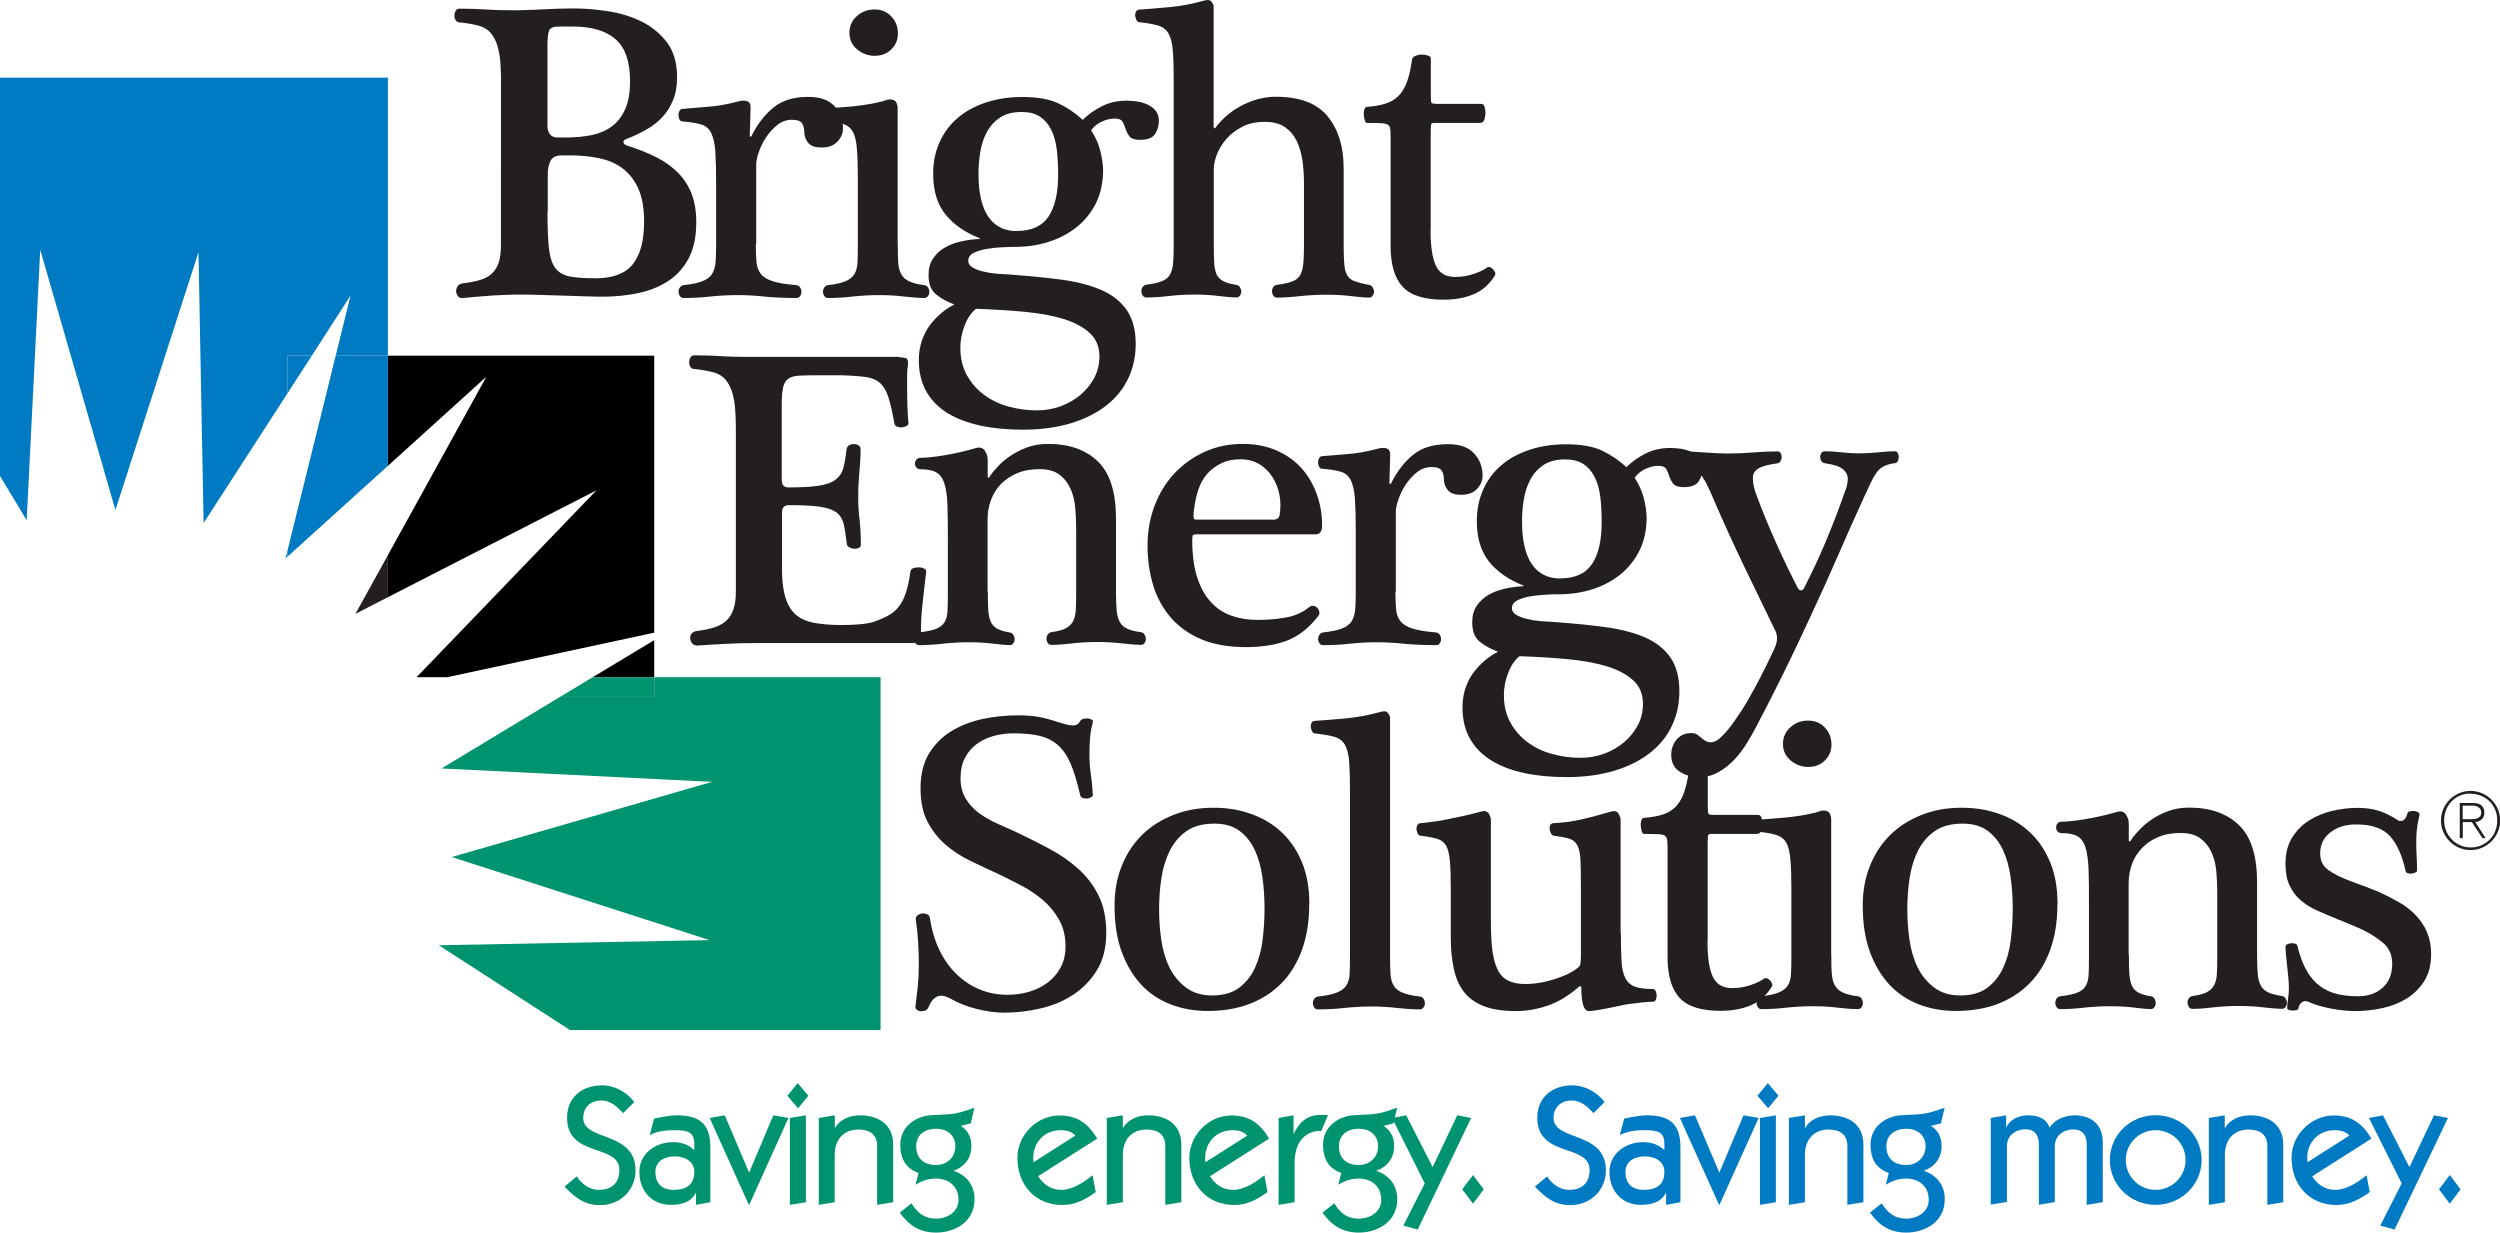
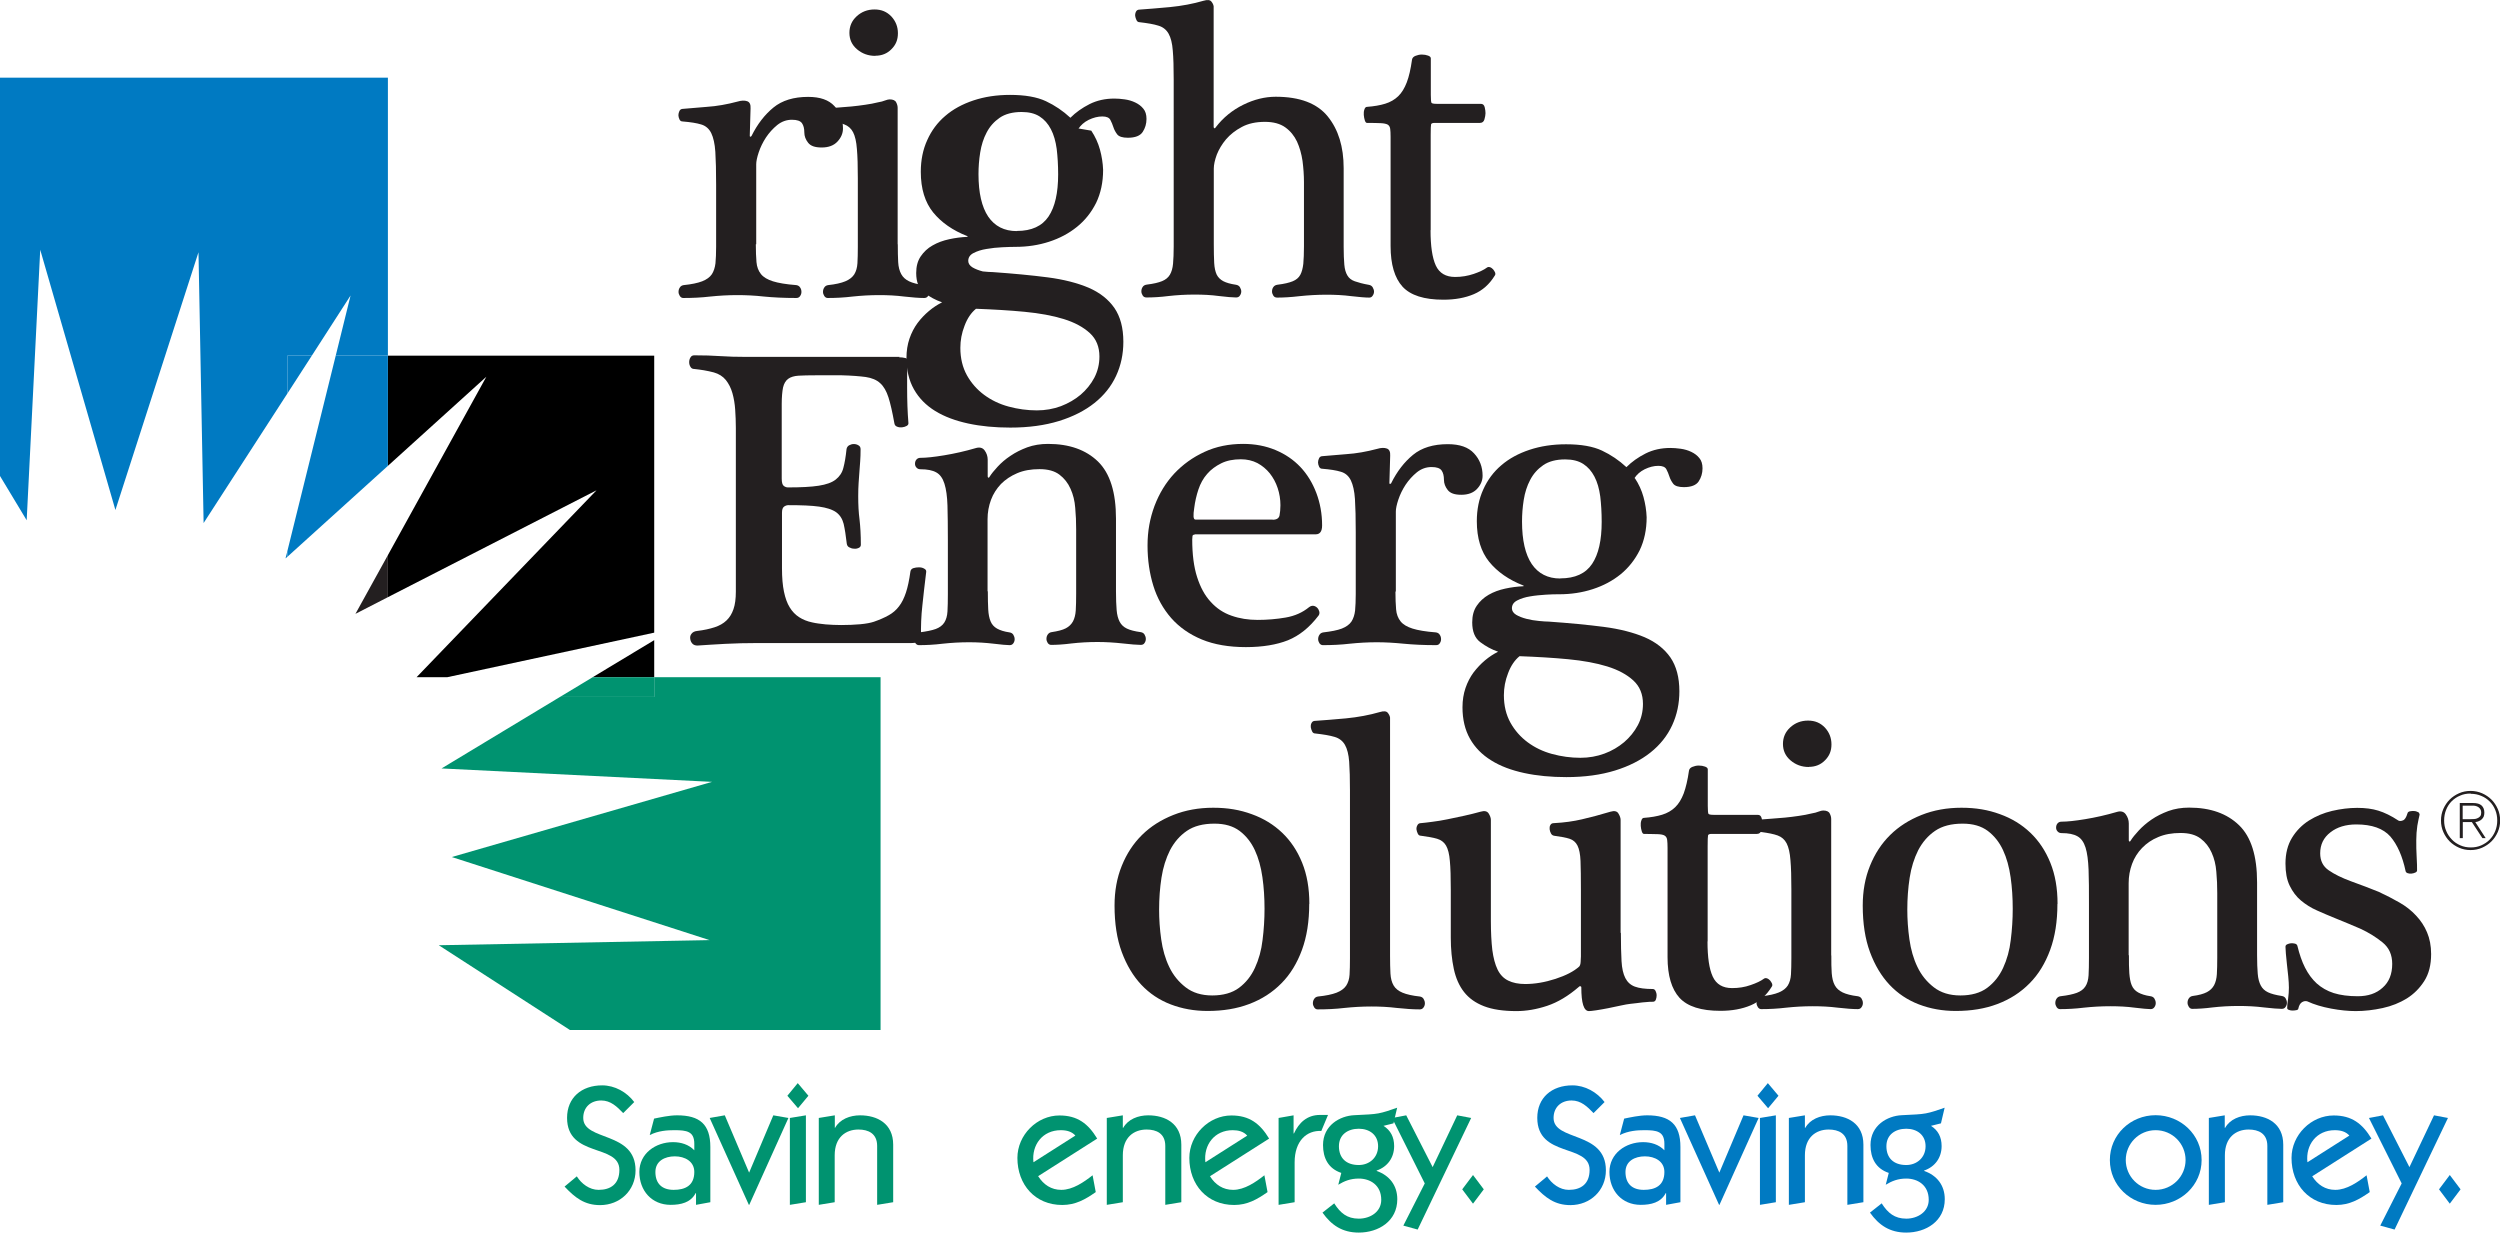
<svg xmlns="http://www.w3.org/2000/svg" id="b" data-name="Layer 2" viewBox="0 0 190.19 93.77">
  <defs>
    <style>
      .d {
        fill: none;
        isolation: isolate;
      }

      .e {
        fill: #009370;
      }

      .f {
        fill: #007ac2;
      }

      .g {
        fill: #231f20;
      }
    </style>
  </defs>
  <g id="c" data-name="Layer 1">
    <path class="e" d="m43.88,89.49c.35.56.96,1.03,1.66,1.03.91,0,1.58-.44,1.58-1.52,0-2.01-3.98-.91-3.98-3.96,0-1.53,1.1-2.47,2.67-2.47.96,0,1.87.51,2.44,1.27l-.84.84c-.47-.49-.95-.96-1.67-.96-.8,0-1.37.51-1.37,1.33,0,1.79,3.98.98,3.98,3.98,0,1.54-1.19,2.65-2.7,2.65-1.19,0-1.91-.57-2.7-1.41l.91-.76.02-.02Z" />
    <path class="e" d="m52.95,91.66v-.89h-.03c-.37.72-1.13.89-1.9.89-1.44,0-2.38-1.08-2.38-2.5s1.25-2.27,2.56-2.27c.61,0,1.2.18,1.62.62v-.49c0-.95-.57-1.04-1.52-1.04-.53,0-1.22.04-1.87.37l.33-1.25c.44-.09,1.15-.25,1.75-.25,1.72,0,2.53.68,2.53,2.41v4.2s-1.09.2-1.09.2Zm-3.09-2.5c0,.9.52,1.36,1.39,1.36s1.57-.32,1.57-1.36c0-.81-.72-1.19-1.48-1.19s-1.48.35-1.48,1.19Z" />
    <path class="e" d="m55.14,84.85l1.85,4.36,1.84-4.36,1.15.2-2.98,6.61h-.03l-2.98-6.61,1.14-.2h0Z" />
    <path class="e" d="m60.69,82.4l.81.96-.79.95-.81-.95.79-.96Zm-.6,9.26v-6.61l1.22-.2v6.61l-1.22.2Z" />
    <path class="e" d="m62.29,91.66v-6.61l1.22-.2v.95h.02c.37-.66,1.14-.95,1.9-.95,1.3,0,2.52.62,2.52,2.23v4.38l-1.22.2v-4.48c0-.95-.67-1.25-1.42-1.25-.96,0-1.81.58-1.81,1.96v3.57l-1.22.2h.01Z" />
-     <path class="e" d="m69.35,91.56c.46.72.98,1.15,1.86,1.15s1.71-.53,1.71-1.43c0-1.13-.85-1.62-1.71-1.62-.63,0-1.1.19-1.56.47l.23-.9c-.99-.33-1.39-1.13-1.39-2.12,0-1.51,1.3-2.22,2.37-2.27.96-.05,1.41-.06,1.84-.14.43-.08.86-.23,1.43-.43l-.28,1.19-.76.19c.54.34.81.85.81,1.54,0,.87-.49,1.57-1.33,1.86v.03c.98.34,1.57,1.1,1.57,2.15,0,1.68-1.44,2.54-2.93,2.54-1.25,0-2.08-.56-2.76-1.52l.9-.71v.02Zm3.33-4.36c0-.86-.65-1.33-1.47-1.33s-1.51.44-1.51,1.33.54,1.43,1.51,1.43c.8,0,1.47-.56,1.47-1.43Z" />
    <path class="e" d="m78.98,89.48c.41.65,1,1.04,1.76,1.04.87,0,1.72-.59,2.38-1.11l.24,1.28c-.8.56-1.54.98-2.55.98-2.06,0-3.41-1.54-3.41-3.58,0-1.75,1.49-3.23,3.2-3.23,1.37,0,2.18.62,2.87,1.76l-4.51,2.87h.02Zm2.84-3.08c-.28-.32-.68-.42-1.12-.42-1.38,0-2.23,1.11-2.08,2.44l3.19-2.03h.01Z" />
    <path class="e" d="m84.2,91.66v-6.61l1.22-.2v.95h.03c.37-.66,1.14-.95,1.9-.95,1.3,0,2.52.62,2.52,2.23v4.38l-1.22.2v-4.48c0-.95-.67-1.25-1.42-1.25-.96,0-1.81.58-1.81,1.96v3.57s-1.22.2-1.22.2Z" />
    <path class="e" d="m92.05,89.48c.4.65,1,1.04,1.76,1.04.87,0,1.72-.59,2.38-1.11l.24,1.28c-.8.56-1.54.98-2.54.98-2.06,0-3.41-1.54-3.41-3.58,0-1.75,1.49-3.23,3.2-3.23,1.37,0,2.18.62,2.87,1.76l-4.51,2.87h.01Zm2.84-3.08c-.28-.32-.68-.42-1.11-.42-1.38,0-2.23,1.11-2.08,2.44l3.19-2.03h0Z" />
    <path class="e" d="m97.27,91.66v-6.61l1.14-.2v1.38h.03c.37-.81.99-1.41,1.98-1.41h.61l-.51,1.22c-1.09-.06-2.03.73-2.03,2.39v3.03l-1.21.2h-.01Z" />
    <path class="e" d="m101.51,91.56c.46.72.97,1.15,1.86,1.15s1.71-.53,1.71-1.43c0-1.13-.85-1.62-1.71-1.62-.63,0-1.1.19-1.56.47l.23-.9c-.99-.33-1.39-1.13-1.39-2.12,0-1.51,1.3-2.22,2.37-2.27.96-.05,1.41-.06,1.84-.14.43-.08.86-.23,1.43-.43l-.28,1.19-.76.19c.54.34.81.85.81,1.54,0,.87-.49,1.57-1.33,1.86v.03c.97.34,1.57,1.1,1.57,2.15,0,1.68-1.44,2.54-2.93,2.54-1.25,0-2.08-.56-2.76-1.52l.9-.71v.02Zm3.33-4.36c0-.86-.65-1.33-1.47-1.33s-1.51.44-1.51,1.33.54,1.43,1.51,1.43c.8,0,1.47-.56,1.47-1.43Z" />
    <path class="e" d="m105.92,85.05l1.06-.2,2.01,3.94,1.87-3.94,1.06.2-4.07,8.49-1.09-.3,1.63-3.21-2.49-4.98h.02Z" />
    <path class="e" d="m111.24,90.48l.82-1.09.82,1.09-.82,1.09-.82-1.09Z" />
    <path class="f" d="m117.69,89.49c.36.56.96,1.03,1.66,1.03.91,0,1.58-.44,1.58-1.52,0-2.01-3.98-.91-3.98-3.96,0-1.53,1.1-2.47,2.67-2.47.96,0,1.87.51,2.45,1.27l-.84.84c-.47-.49-.95-.96-1.67-.96-.8,0-1.37.51-1.37,1.33,0,1.79,3.98.98,3.98,3.98,0,1.54-1.19,2.65-2.7,2.65-1.19,0-1.91-.57-2.7-1.41l.91-.76v-.02Z" />
    <path class="f" d="m126.75,91.66v-.89h-.03c-.37.72-1.13.89-1.9.89-1.44,0-2.38-1.08-2.38-2.5s1.25-2.27,2.56-2.27c.61,0,1.2.18,1.62.62v-.49c0-.95-.57-1.04-1.52-1.04-.53,0-1.21.04-1.87.37l.33-1.25c.44-.09,1.15-.25,1.75-.25,1.72,0,2.53.68,2.53,2.41v4.2s-1.09.2-1.09.2Zm-3.09-2.5c0,.9.52,1.36,1.39,1.36s1.57-.32,1.57-1.36c0-.81-.72-1.19-1.48-1.19s-1.48.35-1.48,1.19Z" />
    <path class="f" d="m128.95,84.85l1.85,4.36,1.84-4.36,1.15.2-2.98,6.61h-.03l-2.98-6.61,1.14-.2h0Z" />
    <path class="f" d="m134.49,82.4l.81.96-.79.95-.81-.95.79-.96Zm-.6,9.26v-6.61l1.21-.2v6.61l-1.21.2Z" />
    <path class="f" d="m136.09,91.66v-6.61l1.22-.2v.95h.03c.37-.66,1.14-.95,1.9-.95,1.3,0,2.52.62,2.52,2.23v4.38l-1.22.2v-4.48c0-.95-.67-1.25-1.42-1.25-.96,0-1.81.58-1.81,1.96v3.57s-1.22.2-1.22.2Z" />
    <path class="f" d="m143.16,91.56c.46.72.98,1.15,1.86,1.15s1.71-.53,1.71-1.43c0-1.13-.85-1.62-1.71-1.62-.63,0-1.1.19-1.56.47l.23-.9c-.99-.33-1.39-1.13-1.39-2.12,0-1.51,1.3-2.22,2.37-2.27.96-.05,1.41-.06,1.84-.14s.86-.23,1.43-.43l-.28,1.19-.76.19c.54.34.81.85.81,1.54,0,.87-.49,1.57-1.33,1.86v.03c.98.34,1.57,1.1,1.57,2.15,0,1.68-1.44,2.54-2.93,2.54-1.25,0-2.08-.56-2.76-1.52l.9-.71v.02Zm3.33-4.36c0-.86-.65-1.33-1.47-1.33s-1.51.44-1.51,1.33.54,1.43,1.51,1.43c.8,0,1.47-.56,1.47-1.43Z" />
-     <path class="f" d="m151.45,91.66v-6.61l1.17-.2v.87h.03c.24-.48.85-.87,1.62-.87s1.36.2,1.67.94c.25-.51,1.03-.94,1.9-.94,1.15,0,2.13.62,2.13,2.03v4.58l-1.22.2v-4.56c0-.71-.29-1.18-1.04-1.18-.54,0-1.39.32-1.39,1.3v4.23l-1.21.2v-4.56c0-.71-.29-1.18-1.04-1.18-.54,0-1.39.32-1.39,1.3v4.23l-1.22.2v.02Z" />
    <path class="f" d="m167.49,88.25c0,1.92-1.6,3.41-3.5,3.41s-3.48-1.48-3.48-3.41,1.58-3.41,3.48-3.41,3.5,1.48,3.5,3.41Zm-3.5-2.27c-1.27,0-2.27,1.03-2.27,2.27s1,2.27,2.27,2.27,2.28-1.03,2.28-2.27-1-2.27-2.28-2.27Z" />
    <path class="f" d="m168.04,91.66v-6.61l1.21-.2v.95h.03c.37-.66,1.14-.95,1.9-.95,1.3,0,2.52.62,2.52,2.23v4.38l-1.21.2v-4.48c0-.95-.67-1.25-1.42-1.25-.96,0-1.81.58-1.81,1.96v3.57l-1.21.2h0Z" />
    <path class="f" d="m175.9,89.48c.41.65,1,1.04,1.76,1.04.87,0,1.72-.59,2.38-1.11l.24,1.28c-.8.56-1.54.98-2.54.98-2.06,0-3.41-1.54-3.41-3.58,0-1.75,1.49-3.23,3.21-3.23,1.37,0,2.18.62,2.87,1.76l-4.51,2.87h0Zm2.84-3.08c-.28-.32-.68-.42-1.12-.42-1.38,0-2.23,1.11-2.08,2.44l3.19-2.03h0Z" />
    <path class="f" d="m180.23,85.05l1.06-.2,2.01,3.94,1.87-3.94,1.06.2-4.06,8.49-1.09-.3,1.63-3.21-2.49-4.98h.01Z" />
    <path class="f" d="m185.55,90.48l.82-1.09.82,1.09-.82,1.09-.82-1.09Z" />
-     <path class="g" d="m38.12,6.19c0-.47-.02-.94-.05-1.39s-.1-.87-.21-1.26-.28-.72-.5-1c-.23-.28-.53-.47-.92-.58-.24-.06-.49-.12-.74-.16-.26-.04-.51-.08-.74-.1-.13,0-.23-.05-.29-.16-.07-.11-.1-.23-.1-.36s.03-.25.1-.36c.06-.11.16-.16.29-.16.73,0,1.39.02,1.97.06s1.26.06,2.04.06c.32,0,.68,0,1.08-.02.4,0,.81-.03,1.23-.05s.83-.04,1.23-.05c.4,0,.76-.02,1.08-.02.84,0,1.73.07,2.65.21.93.14,1.78.4,2.57.79.79.39,1.43.92,1.94,1.6.51.68.76,1.56.76,2.64,0,.67-.1,1.25-.31,1.75-.21.5-.48.93-.82,1.29-.35.37-.75.68-1.23.95-.47.27-.97.5-1.49.7-.17.06-.25.15-.23.26.02.11.1.18.23.23.84.26,1.59.56,2.25.89s1.21.73,1.66,1.18.8.99,1.04,1.6c.24.61.36,1.34.36,2.18,0,1.12-.2,2.05-.6,2.78-.4.73-.93,1.31-1.6,1.73s-1.43.72-2.28.89-1.73.26-2.64.26c-.41,0-.87-.01-1.37-.03-.51-.02-1.03-.04-1.57-.05-.54-.01-1.08-.03-1.63-.05-.55-.02-1.06-.03-1.54-.03s-.86,0-1.23.02c-.37.01-.72.03-1.05.05-.33.02-.68.05-1.04.08s-.76.07-1.21.11c-.15.02-.27-.02-.36-.13-.09-.11-.13-.23-.15-.36,0-.13.02-.26.1-.39.08-.13.2-.2.37-.23.52-.06.96-.15,1.34-.26s.68-.27.92-.5c.24-.23.41-.51.52-.86.11-.34.16-.8.16-1.36V6.19h0Zm3.53,3.43c0,.22.06.41.18.58s.32.26.6.26h.61c.71,0,1.36-.06,1.96-.18.59-.12,1.1-.34,1.54-.66.43-.32.77-.76,1.02-1.31s.37-1.27.37-2.15c0-1.49-.37-2.55-1.12-3.19-.74-.64-1.82-.95-3.22-.95h-1.1c-.41,0-.65.11-.73.34-.08.23-.11.61-.11,1.15v6.11Zm0,6.5c0,1.16.04,2.09.11,2.77.08.68.24,1.19.5,1.52s.63.54,1.12.63c.49.09,1.14.13,1.96.13,1.29,0,2.23-.36,2.8-1.07s.86-1.79.86-3.23c0-1.04-.15-1.88-.45-2.54s-.71-1.17-1.21-1.54c-.51-.37-1.11-.62-1.79-.76-.69-.14-1.42-.21-2.2-.21h-.61c-.43,0-.72.14-.86.42s-.21.63-.21,1.03v2.85h-.02Z" />
    <path class="g" d="m57.5,18.58c0,.54.02.99.05,1.36s.15.67.34.91.5.42.91.55,1,.23,1.78.29c.13.02.23.08.29.18.07.1.1.21.1.34,0,.11-.03.21-.1.31-.06.1-.16.15-.29.15-.93,0-1.75-.04-2.46-.11-.71-.08-1.39-.11-2.04-.11-.69,0-1.37.04-2.05.11-.68.08-1.36.11-2.05.11-.11,0-.19-.05-.26-.15-.06-.1-.1-.2-.1-.31,0-.13.03-.24.1-.34.06-.1.16-.16.29-.18.6-.06,1.07-.16,1.41-.29.33-.13.58-.31.73-.53.15-.23.24-.51.28-.84.03-.33.05-.75.05-1.25v-4.72c0-1.06-.02-1.89-.06-2.51-.04-.61-.15-1.09-.31-1.42s-.42-.56-.76-.66c-.35-.11-.82-.18-1.42-.23-.11,0-.19-.05-.24-.16-.05-.11-.08-.22-.08-.32s.03-.22.08-.32c.05-.11.15-.16.28-.16.43-.04,1.03-.09,1.79-.15.77-.05,1.55-.19,2.34-.4.3-.09.55-.1.74-.03.19.06.28.25.26.55l-.06,2.07s0,.07.03.08.05,0,.1-.05c.45-.91,1.01-1.63,1.67-2.17s1.54-.81,2.64-.81c.91,0,1.57.23,2,.7.43.46.65,1.03.65,1.7,0,.37-.14.7-.42,1s-.68.45-1.2.45-.84-.12-1.03-.36-.29-.5-.29-.78c0-.3-.06-.54-.18-.71s-.37-.26-.76-.26c-.41,0-.78.13-1.12.4-.33.27-.62.59-.86.95-.24.37-.42.74-.55,1.13s-.19.69-.19.91v6.08h-.03Z" />
    <path class="g" d="m68.3,18.58c0,.54.01.99.03,1.36s.1.67.23.91c.13.24.33.42.6.55s.65.23,1.15.29c.13.02.23.08.29.18s.1.21.1.34c0,.11-.03.21-.1.31-.06.1-.16.15-.29.15-.39,0-.9-.04-1.52-.11-.63-.08-1.26-.11-1.91-.11-.69,0-1.36.04-2.02.11-.66.08-1.29.11-1.89.11-.11,0-.19-.05-.26-.15-.06-.1-.1-.2-.1-.31,0-.13.03-.24.1-.34.06-.1.16-.16.29-.18.56-.06,1-.16,1.31-.29.31-.13.54-.31.68-.53.14-.23.22-.51.24-.84s.03-.75.03-1.25v-5.21c0-.93-.02-1.67-.07-2.23-.04-.56-.14-.99-.29-1.28s-.38-.49-.68-.6c-.3-.11-.71-.19-1.23-.26-.13,0-.23-.05-.29-.16s-.1-.21-.1-.32.03-.22.1-.32c.06-.11.16-.16.29-.16.22-.02.48-.04.79-.06s.64-.05.99-.08c.34-.03.7-.08,1.05-.13.36-.05.67-.11.95-.18.24-.04.43-.09.57-.15.14-.05.25-.08.34-.08.26,0,.43.08.5.23.08.15.11.29.11.42v10.38h0Zm-1.71-14.33c-.54,0-1-.17-1.39-.5s-.58-.75-.58-1.25.18-.92.55-1.26c.37-.34.82-.52,1.36-.52s.94.18,1.28.53c.33.36.5.78.5,1.28s-.16.88-.49,1.21c-.32.33-.73.5-1.23.5h0Z" />
-     <path class="g" d="m83.02,9.94c.3.45.52.93.66,1.44.14.51.22,1.02.24,1.54,0,.95-.18,1.78-.53,2.51-.36.72-.84,1.33-1.46,1.83s-1.32.87-2.12,1.13c-.8.26-1.65.39-2.56.39-.26,0-.59.01-1,.03s-.81.06-1.2.13c-.39.06-.72.17-.99.31s-.4.34-.4.6c0,.19.11.36.32.49.22.13.48.23.79.31s.62.13.94.16c.31.03.57.05.76.05,1.55.11,2.94.24,4.17.4,1.23.16,2.27.43,3.12.79.85.37,1.5.88,1.96,1.54.45.66.68,1.51.68,2.57,0,.93-.18,1.79-.55,2.59s-.92,1.49-1.65,2.07-1.63,1.04-2.7,1.37c-1.07.33-2.3.5-3.7.5-1.16,0-2.23-.1-3.2-.31-.97-.21-1.81-.52-2.51-.95-.7-.43-1.24-.98-1.62-1.65-.38-.67-.57-1.47-.57-2.39,0-.54.08-1.03.23-1.47.15-.44.36-.84.61-1.18.26-.35.55-.65.87-.92s.66-.49,1-.66c-.5-.17-.95-.42-1.36-.73s-.61-.81-.61-1.5c0-.5.11-.92.34-1.26s.53-.63.91-.84c.38-.22.8-.37,1.26-.47.46-.1.92-.16,1.37-.18.02,0,.03-.01.03-.03s-.01-.03-.03-.03c-1.1-.43-1.96-1.03-2.59-1.8-.62-.77-.94-1.79-.94-3.09,0-.88.16-1.69.49-2.41.32-.72.78-1.34,1.37-1.84.59-.51,1.31-.9,2.15-1.18.84-.28,1.77-.42,2.78-.42,1.14,0,2.05.16,2.73.48.68.32,1.3.74,1.86,1.26.41-.41.89-.75,1.46-1.04.56-.28,1.19-.42,1.88-.42.24,0,.5.02.79.06s.56.12.81.24c.25.12.45.27.61.47.16.19.24.45.24.78,0,.37-.1.7-.29.99s-.57.44-1.13.44c-.41,0-.68-.09-.81-.26s-.23-.36-.29-.55c-.06-.19-.14-.38-.23-.55-.09-.17-.29-.26-.61-.26-.34,0-.69.09-1.04.26-.34.17-.6.4-.78.68l.04-.02Zm-8.77,13.55c-.37.3-.66.73-.87,1.29-.22.56-.32,1.12-.32,1.68,0,.8.17,1.49.5,2.09.33.59.77,1.09,1.31,1.49s1.16.7,1.86.89c.7.19,1.42.29,2.15.29.65,0,1.26-.11,1.83-.32.57-.22,1.07-.51,1.5-.87.43-.37.78-.8,1.04-1.29.26-.5.39-1.04.39-1.62,0-.73-.24-1.33-.73-1.78-.49-.45-1.15-.81-1.99-1.07s-1.83-.44-2.98-.55c-1.14-.11-2.37-.18-3.69-.23Zm3.11-5.92c1.12,0,1.92-.37,2.41-1.1.49-.73.73-1.8.73-3.2,0-.71-.04-1.36-.11-1.94-.08-.58-.22-1.08-.44-1.5s-.5-.74-.86-.97c-.36-.23-.81-.34-1.37-.34-.69,0-1.25.15-1.67.44s-.75.66-.99,1.12c-.24.45-.4.96-.49,1.52-.09.56-.13,1.11-.13,1.65,0,1.42.25,2.5.74,3.23.5.73,1.22,1.1,2.17,1.1h0Z" />
+     <path class="g" d="m83.02,9.94c.3.45.52.93.66,1.44.14.51.22,1.02.24,1.54,0,.95-.18,1.78-.53,2.51-.36.72-.84,1.33-1.46,1.83s-1.32.87-2.12,1.13c-.8.26-1.65.39-2.56.39-.26,0-.59.01-1,.03s-.81.06-1.2.13c-.39.06-.72.17-.99.31s-.4.34-.4.6c0,.19.11.36.32.49.22.13.48.23.79.31c.31.03.57.05.76.05,1.55.11,2.94.24,4.17.4,1.23.16,2.27.43,3.12.79.85.37,1.5.88,1.96,1.54.45.66.68,1.51.68,2.57,0,.93-.18,1.79-.55,2.59s-.92,1.49-1.65,2.07-1.63,1.04-2.7,1.37c-1.07.33-2.3.5-3.7.5-1.16,0-2.23-.1-3.2-.31-.97-.21-1.81-.52-2.51-.95-.7-.43-1.24-.98-1.62-1.65-.38-.67-.57-1.47-.57-2.39,0-.54.08-1.03.23-1.47.15-.44.36-.84.61-1.18.26-.35.55-.65.87-.92s.66-.49,1-.66c-.5-.17-.95-.42-1.36-.73s-.61-.81-.61-1.5c0-.5.11-.92.34-1.26s.53-.63.91-.84c.38-.22.8-.37,1.26-.47.46-.1.92-.16,1.37-.18.02,0,.03-.01.03-.03s-.01-.03-.03-.03c-1.1-.43-1.96-1.03-2.59-1.8-.62-.77-.94-1.79-.94-3.09,0-.88.16-1.69.49-2.41.32-.72.78-1.34,1.37-1.84.59-.51,1.31-.9,2.15-1.18.84-.28,1.77-.42,2.78-.42,1.14,0,2.05.16,2.73.48.68.32,1.3.74,1.86,1.26.41-.41.89-.75,1.46-1.04.56-.28,1.19-.42,1.88-.42.24,0,.5.02.79.06s.56.12.81.24c.25.12.45.27.61.47.16.19.24.45.24.78,0,.37-.1.7-.29.99s-.57.44-1.13.44c-.41,0-.68-.09-.81-.26s-.23-.36-.29-.55c-.06-.19-.14-.38-.23-.55-.09-.17-.29-.26-.61-.26-.34,0-.69.09-1.04.26-.34.17-.6.4-.78.68l.04-.02Zm-8.77,13.55c-.37.3-.66.73-.87,1.29-.22.56-.32,1.12-.32,1.68,0,.8.17,1.49.5,2.09.33.59.77,1.09,1.31,1.49s1.16.7,1.86.89c.7.19,1.42.29,2.15.29.65,0,1.26-.11,1.83-.32.57-.22,1.07-.51,1.5-.87.43-.37.78-.8,1.04-1.29.26-.5.39-1.04.39-1.62,0-.73-.24-1.33-.73-1.78-.49-.45-1.15-.81-1.99-1.07s-1.83-.44-2.98-.55c-1.14-.11-2.37-.18-3.69-.23Zm3.11-5.92c1.12,0,1.92-.37,2.41-1.1.49-.73.73-1.8.73-3.2,0-.71-.04-1.36-.11-1.94-.08-.58-.22-1.08-.44-1.5s-.5-.74-.86-.97c-.36-.23-.81-.34-1.37-.34-.69,0-1.25.15-1.67.44s-.75.66-.99,1.12c-.24.45-.4.96-.49,1.52-.09.56-.13,1.11-.13,1.65,0,1.42.25,2.5.74,3.23.5.73,1.22,1.1,2.17,1.1h0Z" />
    <path class="g" d="m92.33,9.68c.04.11.1.11.16,0,.56-.73,1.26-1.3,2.09-1.71.83-.41,1.66-.61,2.47-.61,1.83,0,3.15.5,3.96,1.5.81,1,1.21,2.31,1.21,3.93v5.98c0,.56.02,1.01.05,1.36.03.35.11.62.23.82.12.21.31.36.57.45s.61.19,1.07.27c.13.02.23.09.29.19.06.11.1.22.1.32s-.03.21-.1.31c-.06.1-.15.15-.26.15-.3,0-.76-.04-1.37-.11-.61-.08-1.25-.11-1.89-.11-.69,0-1.37.04-2.04.11-.67.08-1.24.11-1.71.11-.13,0-.23-.05-.29-.15s-.1-.2-.1-.31c0-.13.03-.24.1-.34s.17-.16.32-.18c.5-.06.88-.15,1.15-.26.27-.11.46-.27.58-.49s.19-.5.23-.84c.03-.34.05-.79.05-1.33v-4.88c0-.54-.04-1.08-.11-1.62-.08-.54-.22-1.03-.42-1.47-.21-.44-.5-.8-.89-1.08s-.91-.42-1.55-.42c-.69,0-1.28.13-1.76.39-.49.26-.88.57-1.2.94-.31.37-.54.76-.7,1.16-.15.41-.23.77-.23,1.07v5.73c0,.58.01,1.06.03,1.44.02.38.09.67.19.89.11.22.28.38.5.5.23.12.54.21.95.27.15.02.26.09.32.19.06.11.1.22.1.32s-.03.21-.1.31c-.06.1-.16.15-.29.15-.28,0-.72-.04-1.31-.11-.59-.08-1.21-.11-1.86-.11-.69,0-1.35.04-1.97.11-.62.08-1.19.11-1.68.11-.13,0-.23-.05-.29-.15s-.1-.2-.1-.31c0-.13.03-.24.1-.34.06-.1.17-.16.32-.18.5-.06.88-.15,1.15-.26.27-.11.47-.27.6-.49s.21-.5.24-.84.05-.79.05-1.33V6.06c0-.93-.02-1.67-.07-2.22-.04-.55-.15-.98-.32-1.28s-.43-.51-.78-.61c-.34-.11-.82-.19-1.42-.26-.11,0-.19-.05-.24-.16-.05-.11-.09-.22-.1-.32-.01-.11.01-.22.06-.32.05-.11.15-.16.28-.16.62-.04,1.39-.11,2.3-.19.91-.09,1.76-.25,2.55-.48.3-.09.5-.07.6.05.1.12.16.24.18.37v9.22-.02Z" />
    <path class="g" d="m108.83,17.51c0,1.21.13,2.1.4,2.69.27.58.76.87,1.47.87.5,0,.96-.08,1.41-.23.44-.15.78-.31,1.02-.49.06-.04.14-.05.23-.02.09.03.16.09.23.16.07.08.11.16.15.24.03.09.03.16-.02.23-.41.67-.94,1.14-1.6,1.42-.66.28-1.43.42-2.31.42-1.47,0-2.5-.33-3.11-.99-.6-.66-.91-1.69-.91-3.09v-8.31c0-.26-.01-.46-.03-.61s-.09-.26-.19-.32c-.11-.06-.29-.1-.53-.11-.25-.01-.6-.02-1.05-.02-.06,0-.12-.06-.16-.19-.04-.13-.07-.27-.08-.42s0-.29.05-.42c.04-.13.11-.19.19-.19.54-.04,1-.12,1.39-.24s.72-.31.99-.57c.27-.26.48-.61.65-1.05s.3-1.02.4-1.73c.02-.13.11-.23.26-.29s.31-.1.49-.1.33.03.47.08c.14.05.21.12.21.21v2.78c0,.35.02.54.05.6.03.05.17.08.4.08h3.36c.15,0,.25.09.29.26s.06.32.06.45-.03.29-.08.47-.17.27-.34.27h-3.46c-.15,0-.24.04-.26.11-.02.08-.03.35-.03.82v7.23Z" />
    <path class="g" d="m68.39,27.18c.17,0,.34.02.5.06.16.04.22.22.18.52-.04.24-.06.51-.06.81v.91c0,.97.03,1.88.1,2.72,0,.09-.05.16-.15.21s-.21.09-.34.1-.25,0-.37-.05c-.12-.04-.19-.13-.21-.26-.15-.84-.3-1.5-.45-1.97-.15-.47-.36-.84-.63-1.08-.27-.25-.64-.4-1.1-.47-.46-.06-1.07-.11-1.83-.13h-1.94c-.56,0-1.01.01-1.34.03s-.6.1-.79.24c-.19.14-.32.36-.39.66-.06.3-.1.72-.1,1.26v5.66c0,.3.05.49.16.57.11.08.21.11.32.11.99,0,1.77-.04,2.34-.13s1-.24,1.29-.47.49-.52.58-.89c.1-.37.18-.84.24-1.42.02-.13.09-.23.19-.29.11-.06.23-.1.36-.1s.25.03.36.1c.11.06.16.16.16.29,0,.35-.01.65-.03.92-.02.27-.04.54-.06.81s-.04.55-.06.84-.03.63-.03,1.02c0,.65.03,1.23.1,1.76.06.53.1,1.17.1,1.92,0,.11-.05.19-.16.24-.11.05-.23.08-.36.06-.13,0-.25-.04-.36-.1-.11-.05-.17-.15-.19-.27-.07-.62-.15-1.13-.24-1.52-.1-.39-.29-.68-.58-.89-.29-.2-.72-.34-1.29-.42-.57-.08-1.35-.11-2.34-.11-.11,0-.22.04-.32.11-.11.08-.16.23-.16.47v4.24c0,.69.05,1.28.15,1.76.1.48.24.88.44,1.2.19.31.43.56.71.74s.61.32,1,.4c.3.07.64.11,1.02.15.38.03.77.05,1.18.05.52,0,1-.02,1.45-.06s.8-.11,1.04-.19c.43-.15.8-.31,1.12-.49.31-.17.58-.4.79-.68.22-.28.39-.63.53-1.05s.25-.95.34-1.6c.02-.13.1-.22.23-.26.13-.04.27-.06.42-.06s.29.03.4.1c.12.06.17.15.15.26-.11.91-.21,1.75-.29,2.54-.09.79-.12,1.59-.1,2.41,0,.06-.04.16-.13.27-.09.12-.29.18-.61.18h-11.74c-.82,0-1.62.02-2.41.06s-1.49.09-2.12.13c-.17,0-.3-.05-.39-.15-.09-.1-.14-.21-.16-.36-.02-.14,0-.27.1-.39.09-.12.23-.19.42-.21.52-.06.96-.16,1.33-.28.37-.12.67-.29.91-.52s.41-.51.53-.86c.12-.34.18-.79.18-1.33v-12.45c0-.47-.02-.94-.05-1.39-.03-.45-.1-.87-.21-1.26s-.28-.72-.5-1c-.23-.28-.53-.47-.92-.58-.24-.06-.49-.12-.74-.16-.26-.04-.51-.08-.74-.1-.13,0-.23-.05-.29-.16-.07-.11-.1-.23-.1-.36s.03-.25.1-.36c.06-.11.16-.16.29-.16.73,0,1.39.02,1.97.06.58.04,1.26.06,2.04.06h11.61l-.05.03Z" />
    <path class="g" d="m75.15,45c0,.54.01.99.03,1.36s.08.67.18.91.26.42.49.55c.23.13.54.23.95.29.13.02.23.08.29.18s.1.21.1.34c0,.11-.03.21-.1.31-.07.1-.16.14-.29.14-.22,0-.62-.04-1.21-.11s-1.21-.11-1.86-.11c-.69,0-1.36.04-2.01.11-.65.08-1.25.11-1.81.11-.11,0-.19-.05-.26-.14-.06-.1-.1-.2-.1-.31,0-.13.03-.24.1-.34s.16-.16.29-.18c.54-.07.95-.15,1.25-.26.29-.11.51-.27.65-.49s.22-.5.24-.84.03-.79.03-1.33v-4.08c0-1.06-.01-1.93-.03-2.64-.02-.7-.1-1.26-.23-1.67-.13-.41-.33-.7-.62-.86-.28-.16-.68-.24-1.2-.24-.13,0-.23-.04-.31-.13-.08-.09-.11-.18-.11-.29,0-.13.04-.24.11-.32.08-.09.18-.13.31-.13.41,0,1.01-.06,1.79-.19.79-.13,1.59-.31,2.41-.55.3-.09.53-.03.68.18s.23.44.23.7v1.29s.02.07.05.08c.03,0,.06,0,.08-.05.15-.24.36-.5.63-.79s.59-.57.97-.82c.38-.26.8-.47,1.28-.65.47-.17,1-.26,1.58-.26,1.62,0,2.88.45,3.8,1.34.92.9,1.37,2.35,1.37,4.35v5.53c0,.58.02,1.06.05,1.42.03.37.11.66.23.89s.3.4.55.52.6.21,1.05.27c.13.02.23.08.29.18s.1.21.1.34c0,.11-.03.21-.1.31-.06.1-.16.14-.29.14-.28,0-.74-.04-1.37-.11-.64-.07-1.28-.11-1.92-.11-.69,0-1.35.04-1.97.11-.62.08-1.14.11-1.55.11-.11,0-.19-.05-.26-.14-.06-.1-.1-.2-.1-.31,0-.13.03-.24.1-.34s.16-.16.29-.18c.47-.07.83-.16,1.08-.29s.43-.31.55-.53c.12-.23.19-.51.21-.84s.03-.75.03-1.25v-4.92c0-.54-.02-1.08-.07-1.62-.04-.54-.16-1.02-.36-1.46-.19-.43-.47-.79-.84-1.07-.37-.28-.87-.42-1.52-.42s-1.21.1-1.7.31c-.49.21-.89.48-1.23.82-.33.35-.59.75-.76,1.21-.17.46-.26.95-.26,1.47v5.47l.02.03Z" />
    <path class="g" d="m90.9,40.67c-.11,0-.17.04-.18.11-.01.08-.02.17-.02.27,0,1.12.12,2.07.37,2.85s.59,1.41,1.04,1.89c.44.49.97.84,1.58,1.05.62.22,1.28.32,1.99.32s1.44-.06,2.13-.18c.69-.12,1.28-.38,1.78-.79.11-.08.22-.12.34-.1.12.02.21.08.29.16.08.09.12.18.15.29.02.11,0,.21-.06.29-.69.91-1.47,1.53-2.33,1.88-.86.34-1.93.52-3.2.52s-2.41-.19-3.35-.58c-.94-.39-1.71-.93-2.33-1.63-.61-.7-1.07-1.52-1.36-2.46s-.44-1.96-.44-3.06.18-2.06.53-3.01c.36-.95.86-1.77,1.5-2.46.65-.69,1.41-1.24,2.3-1.65.88-.41,1.87-.61,2.94-.61.91,0,1.73.16,2.47.47s1.37.74,1.89,1.29.92,1.21,1.21,1.97c.29.77.44,1.59.44,2.47,0,.45-.16.68-.49.68h-9.22l.03.02Zm5.92-1.13c.3,0,.47-.11.52-.32.04-.22.07-.47.07-.78,0-.45-.07-.89-.21-1.31-.14-.42-.34-.79-.6-1.12-.26-.32-.57-.58-.94-.78-.37-.19-.79-.29-1.26-.29-.58,0-1.08.1-1.5.31-.42.21-.78.47-1.07.81-.29.33-.51.73-.66,1.18s-.26.93-.32,1.42c-.04.26-.06.47-.05.63.01.16.06.24.15.24h5.89-.02Z" />
    <path class="g" d="m106.16,45c0,.54.02.99.05,1.36.03.37.15.67.34.91s.5.42.91.55,1,.23,1.78.29c.13.02.23.08.29.18.07.1.1.21.1.34,0,.11-.03.21-.1.31-.06.1-.16.14-.29.14-.93,0-1.75-.04-2.46-.11s-1.39-.11-2.04-.11c-.69,0-1.37.04-2.05.11-.68.08-1.36.11-2.05.11-.11,0-.19-.05-.26-.14-.06-.1-.1-.2-.1-.31,0-.13.03-.24.1-.34.06-.1.16-.16.29-.18.6-.07,1.07-.16,1.41-.29.33-.13.58-.31.73-.53.15-.23.24-.51.28-.84.03-.33.05-.75.05-1.25v-4.72c0-1.06-.02-1.89-.06-2.51-.04-.61-.15-1.09-.31-1.42-.16-.33-.41-.56-.76-.66-.35-.11-.82-.18-1.42-.23-.11,0-.19-.05-.24-.16-.05-.11-.08-.22-.08-.32s.03-.22.08-.32c.05-.11.15-.16.28-.16.43-.04,1.03-.09,1.79-.15.77-.05,1.55-.19,2.34-.4.3-.09.55-.1.74-.03.19.06.28.25.26.55l-.06,2.07s.01.07.03.08c.02,0,.05,0,.1-.05.45-.91,1.01-1.63,1.67-2.17.66-.54,1.54-.81,2.64-.81.91,0,1.57.23,2,.7.43.46.65,1.03.65,1.7,0,.37-.14.7-.42,1s-.68.45-1.2.45-.84-.12-1.03-.36-.29-.5-.29-.78c0-.3-.06-.54-.18-.71s-.37-.26-.76-.26c-.41,0-.78.13-1.12.4-.33.27-.62.59-.86.95-.24.37-.42.74-.55,1.13-.13.39-.19.69-.19.91v6.08h-.03Z" />
    <path class="g" d="m124.37,36.37c.3.45.52.93.66,1.44.14.51.22,1.02.24,1.54,0,.95-.18,1.78-.53,2.51-.36.72-.84,1.33-1.45,1.83-.62.5-1.32.87-2.12,1.13-.8.26-1.65.39-2.56.39-.26,0-.59,0-1,.03s-.81.06-1.2.13c-.39.06-.72.17-.99.31-.27.14-.4.34-.4.6,0,.19.11.36.32.49.22.13.48.23.79.31s.62.13.94.16.57.05.76.05c1.55.11,2.94.24,4.17.4,1.23.16,2.27.43,3.12.79.85.37,1.5.88,1.96,1.54.45.66.68,1.52.68,2.57,0,.93-.18,1.79-.55,2.59s-.92,1.49-1.65,2.07c-.73.58-1.63,1.04-2.7,1.37-1.07.33-2.3.5-3.7.5-1.16,0-2.23-.1-3.2-.31-.97-.21-1.81-.52-2.51-.96-.7-.43-1.24-.98-1.62-1.65-.38-.67-.57-1.47-.57-2.39,0-.54.08-1.03.23-1.47.15-.44.36-.84.61-1.18.26-.34.55-.65.87-.92.32-.27.66-.49,1-.66-.5-.17-.95-.42-1.36-.73s-.61-.81-.61-1.5c0-.5.11-.92.34-1.26.23-.34.53-.62.91-.84.38-.22.8-.37,1.26-.47.46-.1.92-.16,1.37-.18.02,0,.03,0,.03-.03s-.01-.03-.03-.03c-1.1-.43-1.96-1.03-2.59-1.8-.62-.77-.94-1.79-.94-3.09,0-.88.16-1.69.49-2.41.32-.72.78-1.34,1.37-1.84.59-.51,1.31-.9,2.15-1.18.84-.28,1.77-.42,2.78-.42,1.14,0,2.05.16,2.73.48s1.3.74,1.86,1.26c.41-.41.89-.75,1.46-1.04.56-.28,1.19-.42,1.88-.42.24,0,.5.02.79.06.29.04.56.12.81.24.25.12.45.27.61.47.16.19.24.45.24.78,0,.37-.1.7-.29.99-.19.29-.57.44-1.13.44-.41,0-.68-.09-.81-.26s-.23-.36-.29-.55-.14-.38-.23-.55c-.09-.17-.29-.26-.61-.26-.34,0-.69.09-1.04.26-.34.17-.6.4-.78.68h.03Zm-8.77,13.55c-.37.3-.66.73-.87,1.29-.22.56-.32,1.12-.32,1.68,0,.8.17,1.49.5,2.09.33.59.77,1.09,1.31,1.49s1.16.7,1.86.89,1.42.29,2.15.29c.65,0,1.26-.11,1.83-.32s1.07-.51,1.5-.87c.43-.37.78-.8,1.04-1.29s.39-1.04.39-1.62c0-.73-.24-1.33-.73-1.78-.49-.45-1.15-.81-1.99-1.07s-1.83-.44-2.98-.55c-1.14-.11-2.37-.18-3.69-.23Zm3.11-5.92c1.12,0,1.92-.37,2.41-1.1.49-.73.73-1.8.73-3.2,0-.71-.04-1.36-.11-1.94-.08-.58-.22-1.08-.44-1.5s-.5-.74-.86-.97-.81-.34-1.37-.34c-.69,0-1.25.15-1.67.44-.42.29-.75.66-.99,1.12-.24.45-.4.96-.49,1.52s-.13,1.11-.13,1.65c0,1.42.25,2.5.74,3.23.5.73,1.22,1.1,2.17,1.1h0Z" />
-     <path class="g" d="m136.79,44.75c.06.13.15.18.24.16.1-.02.17-.08.21-.16.67-1.32,1.26-2.58,1.76-3.8.51-1.22.95-2.39,1.34-3.51.15-.37.23-.69.23-.97,0-.24-.06-.43-.18-.58s-.27-.27-.45-.36-.38-.15-.58-.19c-.21-.04-.38-.08-.53-.1-.13-.02-.22-.08-.28-.18-.05-.1-.08-.2-.08-.31s.03-.2.1-.29c.06-.09.15-.13.26-.13.41,0,.83.03,1.26.08.43.05.86.08,1.29.08.5,0,1-.03,1.52-.08.52-.05.93-.08,1.23-.08.11,0,.19.04.24.13s.08.19.08.32c0,.11-.03.21-.08.31-.05.1-.13.15-.24.15-.32.04-.59.12-.81.23s-.4.26-.55.47c-.15.21-.3.46-.45.78-.15.31-.32.68-.52,1.12-.63,1.36-1.27,2.81-1.94,4.35-.67,1.54-1.38,3.12-2.14,4.74-.69,1.51-1.4,2.99-2.12,4.45s-1.42,2.82-2.09,4.09c-.17.32-.39.7-.65,1.12s-.57.82-.92,1.2c-.36.38-.76.7-1.21.95-.45.26-.95.39-1.49.39-.5,0-.97-.13-1.42-.4s-.68-.71-.68-1.31c0-.45.14-.84.42-1.17.28-.32.65-.48,1.1-.48.19,0,.34.04.45.11.11.08.21.16.31.24.1.09.2.17.32.24.12.08.26.11.44.11.24,0,.51-.15.81-.45s.62-.68.95-1.15c.33-.46.67-.98,1-1.55s.64-1.13.92-1.67c.28-.54.52-1.03.73-1.46.21-.43.35-.74.44-.94.11-.26.16-.48.16-.68,0-.21-.04-.41-.13-.58-.69-1.42-1.45-3.01-2.3-4.75-.84-1.75-1.64-3.49-2.39-5.24-.22-.52-.41-.94-.58-1.26s-.35-.58-.53-.78c-.18-.19-.39-.34-.63-.45s-.54-.19-.91-.26c-.11-.02-.19-.08-.24-.18-.05-.1-.08-.2-.08-.31s.03-.2.1-.29c.06-.09.15-.13.26-.13.67,0,1.31.03,1.92.08.61.05,1.23.08,1.86.08s1.24-.03,1.84-.08,1.22-.08,1.84-.08c.11,0,.19.04.24.13s.08.18.08.29-.03.21-.08.31c-.05.1-.13.16-.24.18-.69.09-1.18.22-1.45.39-.28.17-.42.41-.42.71,0,.43.1.88.29,1.36.45,1.21.95,2.42,1.49,3.62.54,1.21,1.09,2.35,1.65,3.43h.01Z" />
-     <path class="g" d="m73.07,59.13c0,.65.13,1.19.4,1.63s.61.81,1.04,1.12c.42.3.88.57,1.39.79.51.23,1,.45,1.47.66.82.39,1.63.8,2.44,1.23.81.43,1.54.93,2.18,1.5.65.57,1.17,1.25,1.57,2.04s.6,1.74.6,2.86-.23,2.07-.7,2.83c-.46.77-1.07,1.39-1.81,1.88s-1.58.84-2.51,1.05c-.93.22-1.85.32-2.78.32-.6,0-1.28-.09-2.04-.28-.75-.18-1.45-.46-2.07-.82-.11-.04-.21-.09-.31-.13s-.22-.06-.37-.06-.31.06-.48.19c-.17.13-.32.36-.45.68-.06.13-.15.22-.26.26s-.22.06-.34.05c-.12-.01-.22-.05-.29-.11-.08-.06-.11-.14-.11-.23.06-.47.12-.99.18-1.54.05-.55.08-1.1.08-1.66s-.02-1.12-.05-1.68c-.03-.56-.09-1.14-.18-1.75-.02-.13.02-.24.13-.32.11-.09.23-.13.36-.15.13-.01.25.01.37.06.12.05.19.15.21.28.13.88.37,1.69.71,2.41s.78,1.34,1.29,1.84c.52.51,1.1.9,1.76,1.18s1.37.42,2.15.42c.58,0,1.14-.08,1.67-.24.53-.16,1-.4,1.41-.71s.73-.7.97-1.15.36-.98.36-1.59c0-.78-.17-1.46-.5-2.04s-.75-1.08-1.25-1.5-1.05-.79-1.65-1.1-1.17-.6-1.71-.86c-.71-.32-1.42-.66-2.13-1s-1.35-.76-1.91-1.25c-.56-.49-1.01-1.07-1.36-1.75s-.52-1.53-.52-2.54.21-1.9.63-2.6c.42-.7.98-1.27,1.67-1.7.69-.43,1.48-.74,2.36-.94.88-.19,1.8-.29,2.75-.29.6,0,1.12.04,1.54.11.42.08.89.2,1.41.37.28.09.51.16.7.21.18.05.36.08.53.08.26,0,.44-.11.55-.32.04-.09.12-.15.24-.18.12-.03.23-.04.34-.03.11,0,.2.04.29.08.09.04.12.11.1.2-.11.39-.18.78-.21,1.16-.03.39-.05.8-.05,1.23,0,.56.03,1.07.1,1.52s.12.99.16,1.62c0,.07-.04.12-.13.18-.09.05-.19.09-.31.1-.12,0-.23,0-.34-.05-.11-.04-.17-.12-.19-.23-.22-.95-.45-1.73-.71-2.34-.26-.62-.58-1.09-.97-1.44-.39-.34-.86-.58-1.41-.71-.55-.13-1.21-.19-1.99-.19-.54,0-1.05.07-1.54.21s-.91.35-1.28.63c-.37.28-.66.63-.87,1.05-.22.42-.32.9-.32,1.44h-.01Z" />
    <path class="g" d="m99.6,68.77c0,1.32-.18,2.48-.55,3.49-.37,1.01-.89,1.87-1.57,2.55-.68.69-1.49,1.21-2.44,1.57-.95.36-2,.53-3.17.53-1.01,0-1.95-.17-2.81-.5s-1.61-.83-2.23-1.49c-.62-.66-1.12-1.49-1.49-2.49-.37-1-.55-2.18-.55-3.54,0-1.1.18-2.11.55-3.02.37-.92.88-1.7,1.54-2.35s1.45-1.15,2.38-1.52,1.94-.55,3.04-.55,2.03.16,2.93.49c.89.32,1.66.79,2.31,1.41.65.62,1.15,1.37,1.52,2.28.37.91.55,1.95.55,3.14h0Zm-3.4.36c0-.82-.05-1.62-.16-2.39-.11-.78-.3-1.47-.58-2.07s-.67-1.09-1.16-1.46c-.5-.37-1.13-.55-1.91-.55-.86,0-1.56.18-2.1.55s-.96.86-1.28,1.47c-.31.62-.53,1.31-.65,2.09s-.18,1.58-.18,2.43c0,.73.05,1.49.16,2.26.11.78.31,1.48.61,2.1.3.63.72,1.14,1.25,1.55s1.2.62,2.02.62,1.52-.19,2.04-.58c.52-.39.92-.89,1.21-1.52s.49-1.33.58-2.12c.1-.79.15-1.58.15-2.38Z" />
    <path class="g" d="m102.7,60.17c0-.93-.02-1.67-.06-2.22-.04-.55-.15-.98-.32-1.28s-.44-.51-.79-.61c-.36-.11-.85-.19-1.47-.26-.11,0-.19-.05-.24-.16-.05-.11-.09-.22-.1-.32-.01-.11,0-.22.06-.32.05-.11.15-.16.27-.16.65-.04,1.43-.11,2.35-.19.92-.09,1.77-.25,2.57-.48.3-.09.5-.07.6.05s.16.24.18.37v18.11c0,.54.01.99.03,1.36s.1.67.24.91c.14.24.37.42.68.55s.75.23,1.31.29c.13.02.23.08.29.18s.1.21.1.34c0,.11-.03.21-.1.31s-.16.15-.29.15c-.52,0-1.1-.04-1.75-.11-.65-.08-1.29-.11-1.94-.11-.69,0-1.37.04-2.04.11-.67.08-1.35.11-2.04.11-.11,0-.19-.05-.26-.15-.06-.1-.1-.2-.1-.31,0-.13.03-.24.1-.34.06-.1.16-.16.29-.18.6-.06,1.07-.16,1.41-.29.33-.13.58-.31.73-.53.15-.23.24-.51.26-.84.02-.33.03-.75.03-1.25v-12.73Z" />
    <path class="g" d="m123.31,70.97c0,.88.02,1.6.05,2.15.03.55.13.98.29,1.29s.4.53.73.65c.32.12.78.18,1.36.18.09,0,.16.05.21.15.05.1.08.21.08.34,0,.11-.02.21-.06.32s-.12.16-.23.16c-.17,0-.32,0-.44.02-.12.01-.24.02-.36.03s-.25.03-.39.05c-.14.02-.32.04-.53.06-.17.02-.42.06-.73.13-.31.07-.63.13-.95.2-.32.06-.63.12-.91.16-.28.04-.46.06-.55.06-.39,0-.58-.6-.58-1.81,0-.04-.02-.07-.06-.08s-.09,0-.13.05c-.8.69-1.6,1.17-2.41,1.44-.81.27-1.59.4-2.34.4-.99,0-1.81-.12-2.46-.37s-1.15-.61-1.52-1.08c-.37-.47-.63-1.06-.78-1.76-.15-.7-.23-1.49-.23-2.38v-3.66c0-.93-.02-1.65-.07-2.17-.04-.52-.14-.91-.29-1.17-.15-.26-.38-.43-.68-.52s-.71-.16-1.23-.23c-.11,0-.19-.05-.24-.16-.05-.11-.09-.22-.1-.32-.01-.11.01-.21.07-.32.05-.11.15-.16.27-.16.22-.02.5-.05.86-.1.36-.04.74-.11,1.15-.19.41-.09.83-.18,1.28-.27.44-.1.86-.2,1.25-.31.3-.09.51-.04.62.15.11.18.16.34.16.47v7.7c0,.86.04,1.6.11,2.2.08.6.21,1.1.4,1.49s.46.67.81.84c.34.17.78.26,1.29.26.73,0,1.5-.13,2.3-.39s1.4-.57,1.81-.94c.06-.07.1-.18.11-.36,0-.17.02-.3.02-.39v-5.11c0-.93-.01-1.65-.03-2.17s-.1-.91-.23-1.17-.33-.43-.6-.52-.66-.16-1.18-.23c-.11-.02-.19-.08-.24-.18-.05-.1-.09-.2-.1-.32s0-.23.06-.32c.05-.1.15-.14.27-.14.78-.04,1.49-.14,2.13-.29.65-.15,1.37-.34,2.17-.58.3-.09.51-.04.61.15.11.18.16.34.16.47v8.6h.02Z" />
    <path class="g" d="m129.9,71.62c0,1.21.13,2.1.4,2.68.27.58.76.87,1.47.87.5,0,.96-.07,1.41-.23.44-.15.78-.31,1.02-.49.06-.04.14-.05.23-.02.09.03.16.09.23.16.07.08.11.16.15.24.03.09.03.16-.02.23-.41.67-.94,1.14-1.6,1.42s-1.43.42-2.31.42c-1.47,0-2.5-.33-3.11-.99-.6-.66-.91-1.69-.91-3.09v-8.31c0-.26-.01-.46-.03-.62-.02-.15-.09-.26-.19-.32-.11-.07-.29-.1-.53-.11-.25,0-.6-.02-1.05-.02-.06,0-.12-.06-.16-.19-.04-.13-.07-.27-.08-.42-.01-.15,0-.29.05-.42.04-.13.11-.19.19-.19.54-.04,1-.12,1.39-.24.39-.12.72-.31.99-.57s.48-.61.65-1.05c.16-.44.3-1.02.4-1.73.02-.13.11-.23.26-.29s.31-.1.49-.1.33.03.47.08c.14.05.21.12.21.21v2.78c0,.35.02.54.05.6.03.05.17.08.4.08h3.36c.15,0,.25.09.29.26s.06.32.06.45-.03.29-.08.47-.17.27-.34.27h-3.46c-.15,0-.24.04-.26.11-.02.08-.03.35-.03.83v7.24Z" />
    <path class="g" d="m139.32,72.68c0,.54,0,.99.03,1.36s.1.67.23.91c.13.24.33.42.6.55s.65.23,1.15.29c.13.02.23.08.29.18s.1.21.1.34c0,.11-.03.21-.1.31-.06.1-.16.15-.29.15-.39,0-.9-.04-1.52-.11-.63-.08-1.26-.11-1.91-.11-.69,0-1.36.04-2.02.11-.66.08-1.29.11-1.89.11-.11,0-.19-.05-.26-.15-.06-.1-.1-.2-.1-.31,0-.13.03-.24.1-.34.06-.1.16-.16.29-.18.56-.06,1-.16,1.31-.29s.54-.31.68-.53c.14-.23.22-.51.24-.84.02-.33.03-.75.03-1.25v-5.21c0-.93-.02-1.67-.07-2.23-.04-.56-.14-.99-.29-1.28s-.38-.49-.68-.6c-.3-.11-.71-.19-1.23-.26-.13,0-.23-.05-.29-.16s-.1-.21-.1-.32.03-.21.1-.32c.06-.11.16-.16.29-.16.22-.02.48-.04.79-.06s.64-.05.99-.08c.34-.03.7-.08,1.05-.13.36-.05.67-.11.95-.18.24-.04.43-.09.57-.15.14-.05.25-.08.34-.08.26,0,.43.08.5.23.08.15.11.29.11.42v10.38h.01Zm-1.71-14.33c-.54,0-1-.17-1.39-.5s-.58-.75-.58-1.25.18-.92.55-1.26c.37-.34.82-.52,1.36-.52s.94.18,1.28.53c.33.36.5.78.5,1.28s-.16.88-.49,1.21c-.32.33-.73.5-1.23.5h0Z" />
    <path class="g" d="m156.52,68.77c0,1.32-.18,2.48-.55,3.49-.37,1.01-.89,1.87-1.57,2.55-.68.69-1.49,1.21-2.44,1.57s-2,.53-3.17.53c-1.01,0-1.95-.17-2.81-.5s-1.61-.83-2.23-1.49c-.62-.66-1.12-1.49-1.49-2.49-.37-1-.55-2.18-.55-3.54,0-1.1.18-2.11.55-3.02.37-.92.88-1.7,1.54-2.35.66-.65,1.45-1.15,2.38-1.52.93-.37,1.94-.55,3.04-.55s2.03.16,2.93.49c.89.32,1.66.79,2.31,1.41s1.15,1.37,1.52,2.28c.37.91.55,1.95.55,3.14h0Zm-3.4.36c0-.82-.05-1.62-.16-2.39-.11-.78-.3-1.47-.58-2.07s-.67-1.09-1.16-1.46c-.5-.37-1.13-.55-1.91-.55-.86,0-1.56.18-2.1.55-.54.37-.96.86-1.28,1.47-.31.62-.53,1.31-.65,2.09s-.18,1.58-.18,2.43c0,.73.05,1.49.16,2.26.11.78.31,1.48.61,2.1.3.63.72,1.14,1.25,1.55s1.2.62,2.02.62,1.52-.19,2.04-.58c.52-.39.92-.89,1.21-1.52.29-.63.49-1.33.58-2.12.1-.79.15-1.58.15-2.38Z" />
    <path class="g" d="m161.96,72.68c0,.54,0,.99.03,1.36s.08.67.18.91c.1.24.26.42.49.55.23.13.54.23.95.29.13.02.23.08.29.18s.1.21.1.34c0,.11-.03.21-.1.31s-.16.15-.29.15c-.22,0-.62-.04-1.21-.11-.59-.08-1.21-.11-1.86-.11-.69,0-1.36.04-2.01.11-.65.08-1.25.11-1.81.11-.11,0-.19-.05-.26-.15-.06-.1-.1-.2-.1-.31,0-.13.03-.24.1-.34s.16-.16.29-.18c.54-.06.95-.15,1.25-.26.29-.11.51-.27.65-.49.14-.21.22-.5.24-.84s.03-.79.03-1.33v-4.08c0-1.06,0-1.94-.03-2.64s-.1-1.26-.23-1.67c-.13-.41-.33-.7-.62-.86-.28-.16-.68-.24-1.2-.24-.13,0-.23-.04-.31-.13s-.11-.18-.11-.29c0-.13.04-.24.11-.32.08-.09.18-.13.31-.13.41,0,1.01-.06,1.79-.19.79-.13,1.59-.31,2.41-.55.3-.09.53-.03.68.18s.23.44.23.7v1.29s.02.07.05.08.06,0,.08-.05c.15-.24.36-.5.63-.79s.59-.57.97-.83c.38-.26.8-.47,1.28-.65.47-.17,1-.26,1.58-.26,1.62,0,2.88.45,3.8,1.34s1.37,2.34,1.37,4.35v5.53c0,.58.02,1.06.05,1.42.03.37.11.66.23.89.12.23.3.4.55.52.25.12.6.21,1.05.28.13.02.23.08.29.18s.1.21.1.34c0,.11-.03.21-.1.31-.06.1-.16.15-.29.15-.28,0-.74-.04-1.37-.11-.64-.08-1.28-.11-1.92-.11-.69,0-1.35.04-1.97.11-.62.08-1.14.11-1.55.11-.11,0-.19-.05-.26-.15-.06-.1-.1-.2-.1-.31,0-.13.03-.24.1-.34s.16-.16.29-.18c.47-.06.83-.16,1.08-.29s.43-.31.55-.53c.12-.23.19-.51.21-.84.02-.33.03-.75.03-1.25v-4.92c0-.54-.02-1.08-.07-1.62-.04-.54-.16-1.02-.36-1.46-.19-.43-.47-.79-.84-1.07s-.87-.42-1.52-.42-1.21.1-1.7.31c-.49.2-.89.48-1.23.83-.33.34-.59.75-.76,1.21s-.26.95-.26,1.47v5.47l.02.02Z" />
    <path class="g" d="m184.08,61.95c-.06.24-.12.53-.18.87-.05.35-.08.71-.08,1.1,0,.41,0,.84.03,1.28s.03.78.03,1.02c0,.06-.04.12-.13.16-.09.04-.18.07-.29.08s-.2,0-.29-.03-.14-.08-.16-.15c-.24-1.14-.63-2.02-1.16-2.64-.54-.61-1.4-.92-2.59-.92-.8,0-1.46.2-1.97.6-.52.4-.78.93-.78,1.6,0,.56.21.99.65,1.29.43.3,1,.58,1.71.84.3.11.66.24,1.08.4s.76.3,1.02.4c.56.26,1.08.53,1.57.81s.91.61,1.26.99c.36.38.64.8.84,1.28.2.47.31,1.02.31,1.65,0,.82-.17,1.5-.52,2.05s-.79.99-1.33,1.33c-.54.33-1.15.58-1.84.73s-1.37.23-2.04.23c-.56,0-1.19-.06-1.88-.19-.69-.13-1.29-.31-1.81-.55-.13-.04-.26-.02-.4.06-.14.09-.23.25-.28.48,0,.06-.05.11-.15.13-.1.02-.2.03-.31.03-.09,0-.17-.02-.26-.05-.09-.03-.13-.08-.13-.14,0-.17.02-.41.07-.71.04-.3.06-.58.06-.84s-.02-.54-.05-.86c-.03-.31-.06-.62-.1-.92-.03-.3-.06-.57-.08-.81s-.03-.41-.03-.52c0-.09.04-.15.13-.19.09-.04.18-.07.29-.08.11,0,.21,0,.31.03.1.03.16.09.18.18.15.62.34,1.18.58,1.65s.53.87.89,1.2c.36.32.79.57,1.29.73.51.16,1.12.24,1.83.24.78,0,1.41-.21,1.89-.65.49-.43.73-1.04.73-1.81,0-.69-.24-1.23-.73-1.63-.49-.4-1.05-.75-1.7-1.05-.3-.13-.61-.26-.92-.39s-.63-.26-.95-.39c-.47-.19-.94-.39-1.41-.6-.46-.2-.87-.46-1.23-.76s-.64-.68-.86-1.13-.32-1.01-.32-1.68c0-.78.17-1.43.5-1.97s.77-.98,1.29-1.31c.53-.33,1.12-.58,1.76-.73.65-.15,1.28-.23,1.91-.23s1.14.07,1.6.21.98.39,1.54.76c.09.04.2.04.34-.02.14-.05.25-.23.34-.53.02-.09.09-.14.19-.16.11-.02.21-.03.32-.02.11,0,.2.04.29.08s.12.1.1.16h.03Z" />
    <polygon points="49.77 51.52 49.77 48.7 45.09 51.52 49.77 51.52" />
    <polygon points="37 28.66 29.51 42.23 29.51 45.43 45.38 37.3 31.69 51.52 34.02 51.52 49.77 48.13 49.77 27.06 29.51 27.06 29.51 35.44 37 28.66" />
    <polygon class="e" points="66.99 51.52 49.77 51.52 49.77 53.02 42.6 53.02 33.59 58.46 54.17 59.48 34.37 65.2 53.98 71.52 33.38 71.91 43.36 78.36 66.99 78.36 66.99 51.52" />
    <polygon class="e" points="42.6 53.02 49.77 53.02 49.77 51.52 45.09 51.52 42.6 53.02" />
    <polygon class="f" points="21.72 42.48 21.86 42.36 21.86 41.93 21.72 42.48" />
    <polygon class="f" points="3.06 19 8.78 38.8 15.1 19.19 15.49 39.79 21.86 29.94 21.86 27.06 23.72 27.06 26.67 22.48 25.54 27.06 29.51 27.06 29.51 5.91 0 5.91 0 36.21 2.03 39.58 3.06 19" />
    <polygon class="g" points="29.51 45.43 29.51 42.23 27.04 46.7 29.51 45.43" />
    <polygon class="f" points="21.86 27.06 21.86 29.94 23.72 27.06 21.86 27.06" />
    <polygon class="f" points="21.86 41.93 21.86 42.36 29.51 35.44 29.51 27.06 25.54 27.06 21.86 41.93" />
    <g class="d">
      <path class="g" d="m187.95,60.17c.31,0,.6.06.88.18.27.12.51.28.71.48.2.2.36.44.48.71.12.27.18.56.18.88s-.06.6-.18.88c-.12.27-.28.51-.48.71s-.44.36-.71.48c-.27.12-.56.18-.88.18s-.6-.06-.88-.18c-.27-.12-.51-.28-.71-.48s-.36-.44-.48-.71c-.12-.27-.18-.56-.18-.88s.06-.6.18-.88c.12-.27.28-.51.48-.71.2-.2.44-.36.71-.48.27-.12.56-.18.88-.18Zm0,.2c-.29,0-.56.05-.8.16-.25.1-.46.25-.64.43-.18.18-.32.4-.42.65-.1.25-.15.52-.15.81s.05.55.16.8c.1.25.25.46.43.65.18.19.39.33.64.44.25.11.51.16.8.16s.55-.05.8-.16c.24-.11.46-.25.64-.44.18-.19.32-.4.42-.65.1-.25.15-.51.15-.8s-.05-.56-.15-.8c-.1-.25-.24-.46-.42-.64-.18-.18-.39-.33-.64-.43-.25-.11-.51-.16-.8-.16Zm-.82.72h1c.3,0,.52.06.66.19s.21.31.21.55c0,.11-.02.2-.05.29-.04.08-.08.15-.15.21-.06.06-.13.1-.22.14-.08.04-.17.06-.27.07l.79,1.22h-.25l-.8-1.22h-.69v1.22h-.23v-2.65Zm.23,1.23h.56c.1,0,.2,0,.3-.01.1,0,.19-.03.27-.07.08-.03.14-.08.2-.15.05-.07.07-.16.07-.27,0-.1-.02-.18-.06-.25-.04-.07-.09-.12-.16-.17-.06-.04-.14-.07-.22-.09-.08-.02-.16-.02-.24-.02h-.73v1.03Z" />
    </g>
  </g>
</svg>